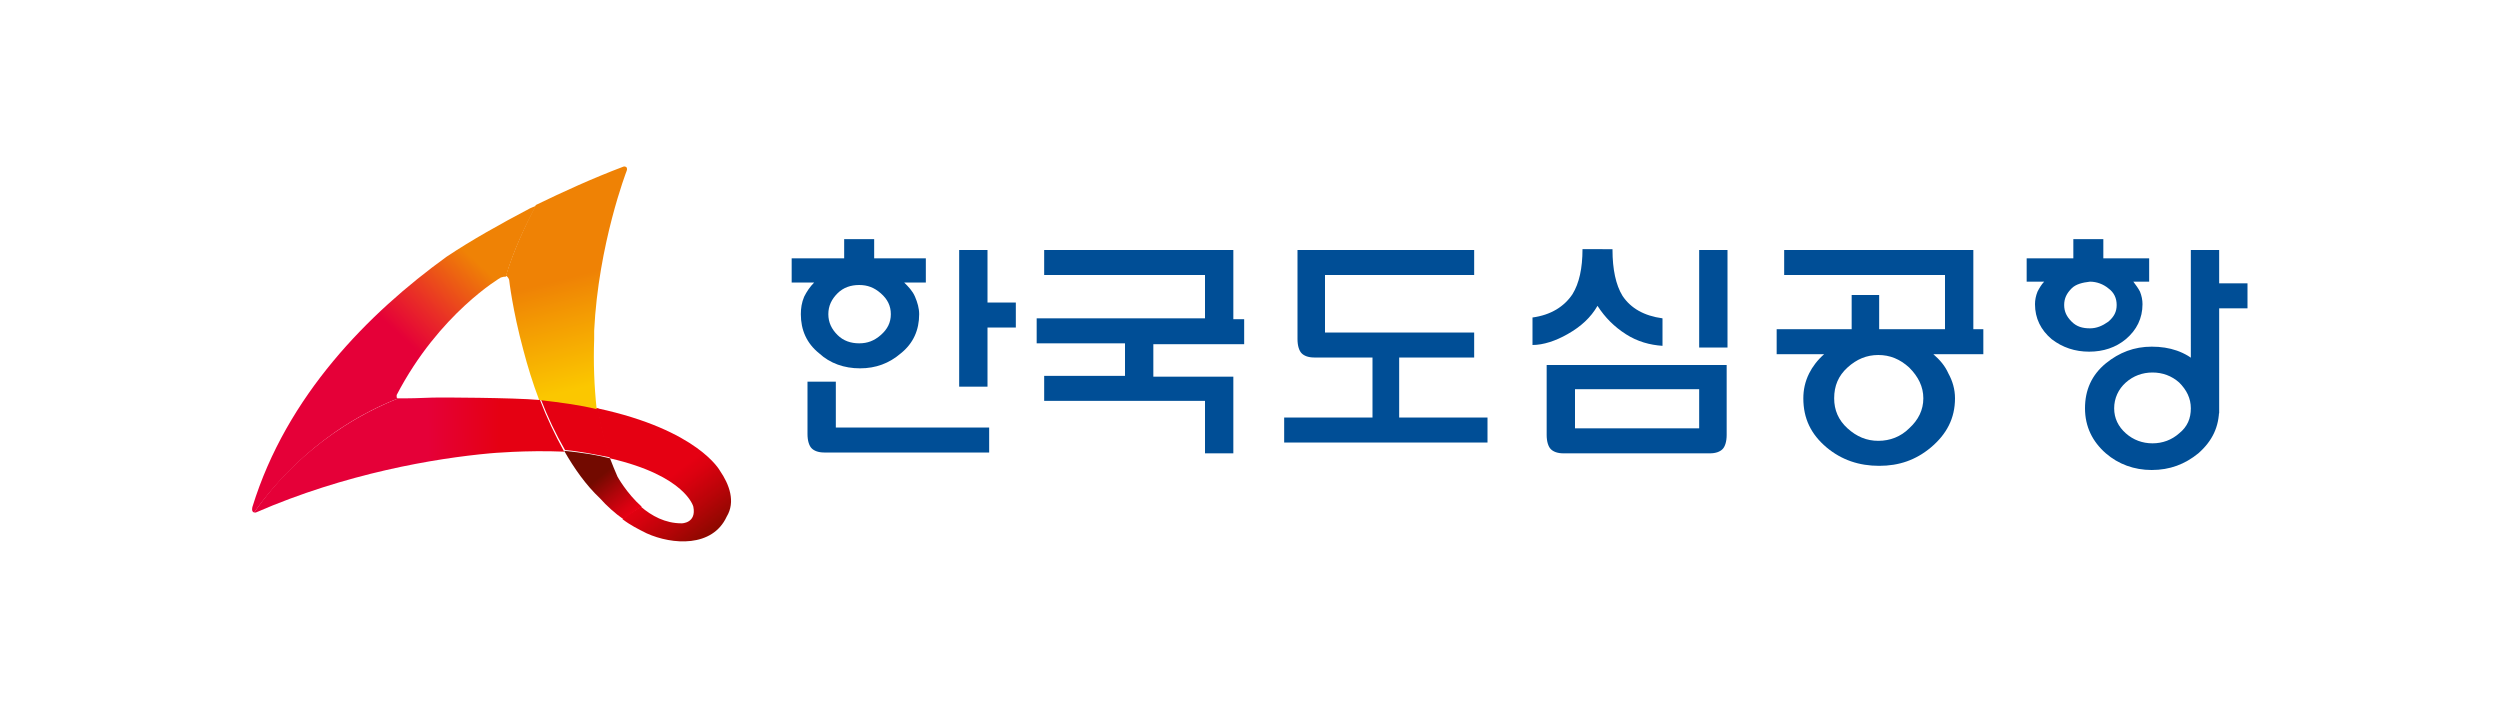
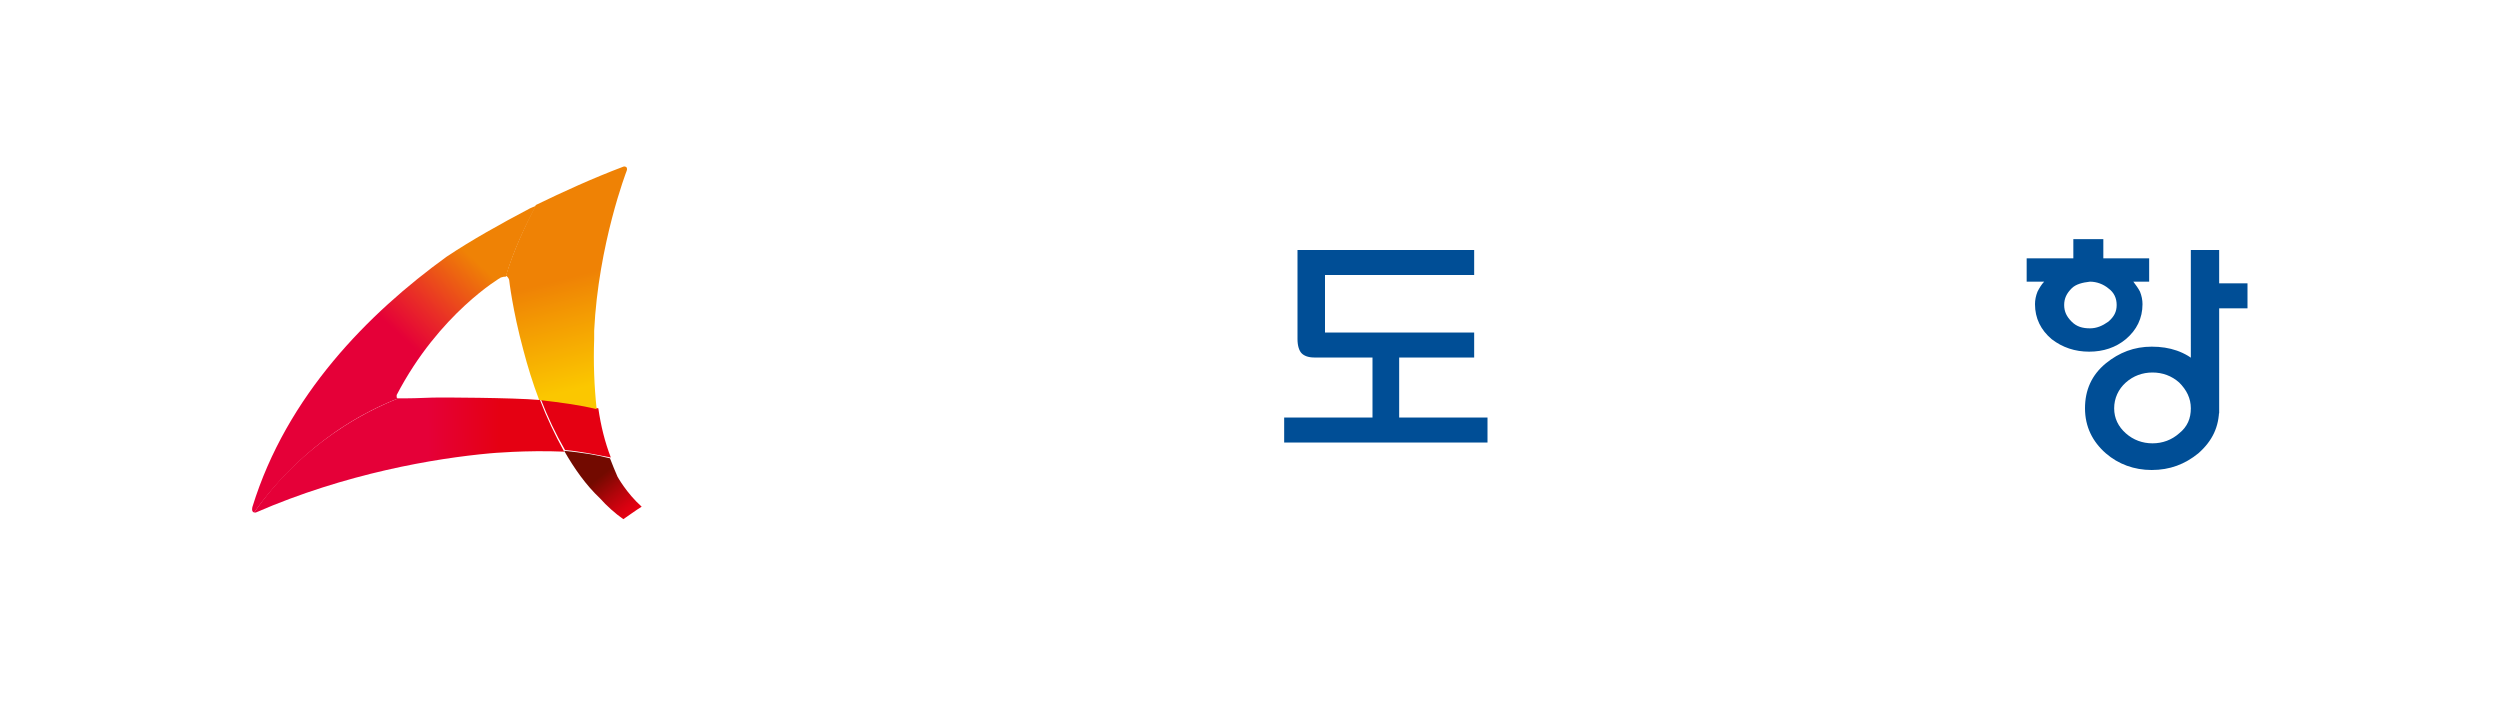
<svg xmlns="http://www.w3.org/2000/svg" version="1.1" id="레이어_1" x="0px" y="0px" width="300px" height="85px" viewBox="0 0 300 85" style="enable-background:new 0 0 300 85;" xml:space="preserve">
  <style type="text/css">
	.st0{fill:none;}
	.st1{fill:url(#SVGID_1_);}
	.st2{fill:url(#SVGID_2_);}
	.st3{fill:#E50012;}
	.st4{fill:url(#SVGID_3_);}
	.st5{fill:url(#SVGID_4_);}
	.st6{fill:url(#SVGID_5_);}
	.st7{fill:#004E96;}
</style>
  <g>
    <g>
      <path class="st0" d="M77,60.9c1.3,1.1,2.9,2,4.9,2c0,0,1.8-0.1,1.4-2c0,0-0.9-3.7-10-5.8c0.3,0.7,0.6,1.5,0.9,2.2    C74.1,57.2,75.2,59.2,77,60.9z" />
      <linearGradient id="SVGID_1_" gradientUnits="userSpaceOnUse" x1="82.433" y1="71.661" x2="77.033" y2="64.941" gradientTransform="matrix(1 2.880000e-02 -2.880000e-02 1 4.061 -9.652)">
        <stop offset="0" style="stop-color:#900800" />
        <stop offset="0.375" style="stop-color:#B80408" />
        <stop offset="0.746" style="stop-color:#D9010F" />
        <stop offset="0.949" style="stop-color:#E50012" />
      </linearGradient>
-       <path class="st1" d="M86.4,56.5c0,0-2.6-4.9-14.7-7.5c0.3,2,0.8,4.1,1.5,6c9.1,2.1,10,5.8,10,5.8c0.4,2-1.4,2-1.4,2    c-2,0-3.6-0.9-4.9-2c-0.8,0.5-1.6,1-2.2,1.5c0.9,0.7,1.9,1.2,2.9,1.7c3.1,1.4,7.9,1.7,9.6-2C88.3,60.2,87.5,58.1,86.4,56.5z" />
      <linearGradient id="SVGID_2_" gradientUnits="userSpaceOnUse" x1="74.464" y1="69.891" x2="70.025" y2="64.645" gradientTransform="matrix(1 2.880000e-02 -2.880000e-02 1 4.061 -9.652)">
        <stop offset="0.174" style="stop-color:#E50012" />
        <stop offset="0.326" style="stop-color:#D60110" />
        <stop offset="0.616" style="stop-color:#AF050A" />
        <stop offset="1" style="stop-color:#730A00" />
      </linearGradient>
      <path class="st2" d="M74.1,57.2c-0.3-0.7-0.6-1.4-0.9-2.2c-1.6-0.4-3.4-0.7-5.5-0.9c1.2,2.1,2.6,4.1,4.3,5.7c0,0,0,0,0,0    c0.8,0.9,1.8,1.8,2.8,2.5c0.6-0.4,1.4-1,2.2-1.5C75.2,59.2,74.1,57.2,74.1,57.2z" />
      <path class="st3" d="M71.8,49c-2-0.4-4.3-0.8-6.9-1.1c0.8,2.1,1.8,4.2,2.9,6.1c2.1,0.2,3.9,0.6,5.5,0.9    C72.6,53.1,72.1,51.1,71.8,49z" />
      <linearGradient id="SVGID_3_" gradientUnits="userSpaceOnUse" x1="72.807" y1="45.863" x2="69.531" y2="32.993">
        <stop offset="5.618000e-03" style="stop-color:#FBC700" />
        <stop offset="0.692" style="stop-color:#F39803" />
        <stop offset="1" style="stop-color:#EF8205" />
      </linearGradient>
      <path class="st4" d="M71.3,40.7c0-0.2,0-0.5,0-0.7c0-0.1,0-0.2,0-0.3c0.5-10.4,3.9-19.2,3.9-19.2c0.1-0.2,0-0.4,0-0.4    C75,19.9,74.8,20,74.8,20c-3.7,1.4-7.2,3-10.5,4.6c-1.2,2.3-2.7,5.5-3.6,8.5c0.3,0.1,0.4,0.5,0.4,0.5s0.4,3.6,1.7,8.4l0,0    c0.5,1.9,1.1,3.9,1.9,6c2.6,0.3,4.9,0.6,6.9,1.1C71.3,46.3,71.2,43.5,71.3,40.7L71.3,40.7z" />
      <linearGradient id="SVGID_4_" gradientUnits="userSpaceOnUse" x1="51.346" y1="54.329" x2="60.177" y2="54.126">
        <stop offset="5.618000e-03" style="stop-color:#E50038" />
        <stop offset="1" style="stop-color:#E50012" />
      </linearGradient>
      <path class="st5" d="M64.8,48c-3.4-0.3-12-0.3-12-0.3c-1.3,0-2.7,0.1-4.1,0.1l-0.7,0c-0.1,0-0.1,0-0.2,0    c-9.5,3.8-15,10.3-17.3,13.7c0.1,0,0.1,0,0.2,0c10.8-4.7,21.5-6.5,28.1-7.1c0,0,4.3-0.4,8.9-0.2C66.6,52.2,65.6,50.1,64.8,48z" />
      <linearGradient id="SVGID_5_" gradientUnits="userSpaceOnUse" x1="48.35" y1="40.654" x2="57.006" y2="31.211">
        <stop offset="5.618000e-03" style="stop-color:#E50038" />
        <stop offset="0.386" style="stop-color:#E92F26" />
        <stop offset="1" style="stop-color:#EF8205" />
      </linearGradient>
      <path class="st6" d="M47.8,47.8c-0.1,0-0.2-0.1-0.2-0.1c0,0,0,0,0-0.1c0-0.1,0-0.2,0-0.2c5.1-9.8,12.5-14.1,12.5-14.1    c0.3-0.1,0.4-0.1,0.6-0.1c0,0,0,0,0,0c0.9-3.1,2.4-6.2,3.6-8.5c-0.2,0.1-0.5,0.2-0.7,0.3c-3.6,1.9-7,3.8-10,5.8    c-9.4,6.8-19.2,16.7-23.3,30c0,0-0.2,0.6,0.2,0.7C32.9,58.1,38.4,51.5,47.8,47.8z" />
    </g>
    <g>
-       <path class="st7" d="M108.5,33.9c0.5,0.5,1,1,1.3,1.7c0.3,0.7,0.5,1.4,0.5,2.1c0,1.9-0.7,3.5-2.2,4.7c-1.4,1.2-3,1.8-4.9,1.8    c-1.9,0-3.6-0.6-4.9-1.8c-1.5-1.2-2.2-2.8-2.2-4.7c0-0.7,0.1-1.4,0.4-2.1c0.3-0.6,0.7-1.2,1.2-1.7H95V31h6.3v-2.3h3.6V31h6.2v2.9    H108.5z M96.9,45.8h3.4v5.5h18.4v3H98.9c-0.7,0-1.2-0.2-1.5-0.5c-0.3-0.3-0.5-0.9-0.5-1.7V45.8z M100.5,35.2    c-0.7,0.7-1.1,1.5-1.1,2.5c0,1,0.4,1.8,1.1,2.5c0.7,0.7,1.6,1,2.6,1c1,0,1.8-0.3,2.6-1c0.8-0.7,1.2-1.5,1.2-2.5    c0-1-0.4-1.8-1.2-2.5c-0.8-0.7-1.6-1-2.6-1C102.1,34.2,101.2,34.5,100.5,35.2z M118.5,39.2v7.2h-3.4V30h3.4v6.3h3.4v3H118.5z" />
-       <path class="st7" d="M149.3,38.3v3h-10.9v3.9h9.6v9.2h-3.4v-6.3h-19.3v-3h9.7v-3.9h-10.6v-3h20.2V33h-19.3v-3h22.7v8.3H149.3z" />
      <path class="st7" d="M176.9,30v3H159v6.9h17.9v3h-9v7.2h10.6v3h-24.4v-3h10.6v-7.2h-7c-0.7,0-1.2-0.2-1.5-0.5    c-0.3-0.3-0.5-0.9-0.5-1.7V30H176.9z" />
-       <path class="st7" d="M193.5,30c0,2.3,0.4,4.2,1.2,5.5c1,1.5,2.6,2.4,4.8,2.7v3.3c-1.5-0.1-3-0.5-4.4-1.4c-1.4-0.9-2.5-2-3.4-3.4    c-0.8,1.4-2,2.5-3.6,3.4c-1.4,0.8-2.9,1.3-4.2,1.3v-3.3c2.2-0.3,3.8-1.3,4.8-2.8c0.8-1.3,1.2-3.1,1.2-5.4H193.5z M185.6,43.8h21.6    v8.4c0,0.8-0.2,1.4-0.5,1.7c-0.3,0.3-0.8,0.5-1.5,0.5h-17.6c-0.7,0-1.2-0.2-1.5-0.5c-0.3-0.3-0.5-0.9-0.5-1.7V43.8z M203.9,46.7    H189v4.7h14.9V46.7z M203.9,30h3.4v11.7h-3.4V30z" />
-       <path class="st7" d="M238,39.5v3h-6c0.8,0.7,1.4,1.4,1.8,2.3c0.5,0.9,0.8,1.9,0.8,3c0,2.4-1,4.3-2.9,5.9c-1.8,1.5-3.8,2.2-6.2,2.2    c-2.4,0-4.5-0.7-6.3-2.2c-1.9-1.6-2.8-3.5-2.8-5.9c0-1,0.2-2,0.7-3c0.4-0.8,1-1.6,1.8-2.3h-5.7v-3h9v-4.1h3.3v4.1h7.9V33h-19.3v-3    h22.7v9.5H238z M221.7,44.1c-1.1,1-1.6,2.2-1.6,3.7c0,1.4,0.5,2.6,1.6,3.6c1.1,1,2.3,1.5,3.7,1.5c1.4,0,2.7-0.5,3.7-1.5    c1.1-1,1.7-2.2,1.7-3.6c0-1.4-0.6-2.6-1.7-3.7c-1.1-1-2.3-1.5-3.7-1.5C224,42.6,222.8,43.1,221.7,44.1z" />
      <path class="st7" d="M256,33.8c0.3,0.4,0.6,0.8,0.8,1.2c0.2,0.5,0.3,1,0.3,1.5c0,1.7-0.7,3.1-2,4.2c-1.2,1-2.7,1.5-4.4,1.5    c-1.7,0-3.2-0.5-4.5-1.5c-1.3-1.1-2-2.5-2-4.2c0-0.5,0.1-1,0.3-1.5c0.2-0.4,0.5-0.9,0.8-1.2h-2.1V31h5.6v-2.3h3.6V31h5.5v2.8H256z     M248.6,34.6c-0.6,0.6-0.9,1.2-0.9,2c0,0.8,0.3,1.4,0.9,2c0.6,0.6,1.3,0.8,2.2,0.8c0.8,0,1.5-0.3,2.2-0.8c0.7-0.6,1-1.2,1-2    c0-0.8-0.3-1.5-1-2c-0.6-0.5-1.4-0.8-2.2-0.8C249.9,33.9,249.1,34.1,248.6,34.6z M263.8,43.6c1.7,1.4,2.5,3.2,2.5,5.4    c0,2.2-0.8,3.9-2.5,5.4c-1.6,1.3-3.4,2-5.6,2c-2.1,0-4-0.7-5.5-2c-1.6-1.4-2.5-3.2-2.5-5.4c0-2.2,0.8-4,2.5-5.4    c1.6-1.3,3.4-2,5.5-2C260.4,41.6,262.2,42.2,263.8,43.6z M255.1,45.9c-0.9,0.8-1.4,1.9-1.4,3.1c0,1.2,0.5,2.2,1.4,3    c0.9,0.8,2,1.2,3.2,1.2c1.2,0,2.3-0.4,3.2-1.2c1-0.8,1.4-1.8,1.4-3c0-1.2-0.5-2.2-1.4-3.1c-0.9-0.8-2-1.2-3.2-1.2    C257.1,44.7,256,45.1,255.1,45.9z M266.3,36.9v12.7h-3.4V30h3.4v4h3.4v3H266.3z" />
    </g>
  </g>
</svg>